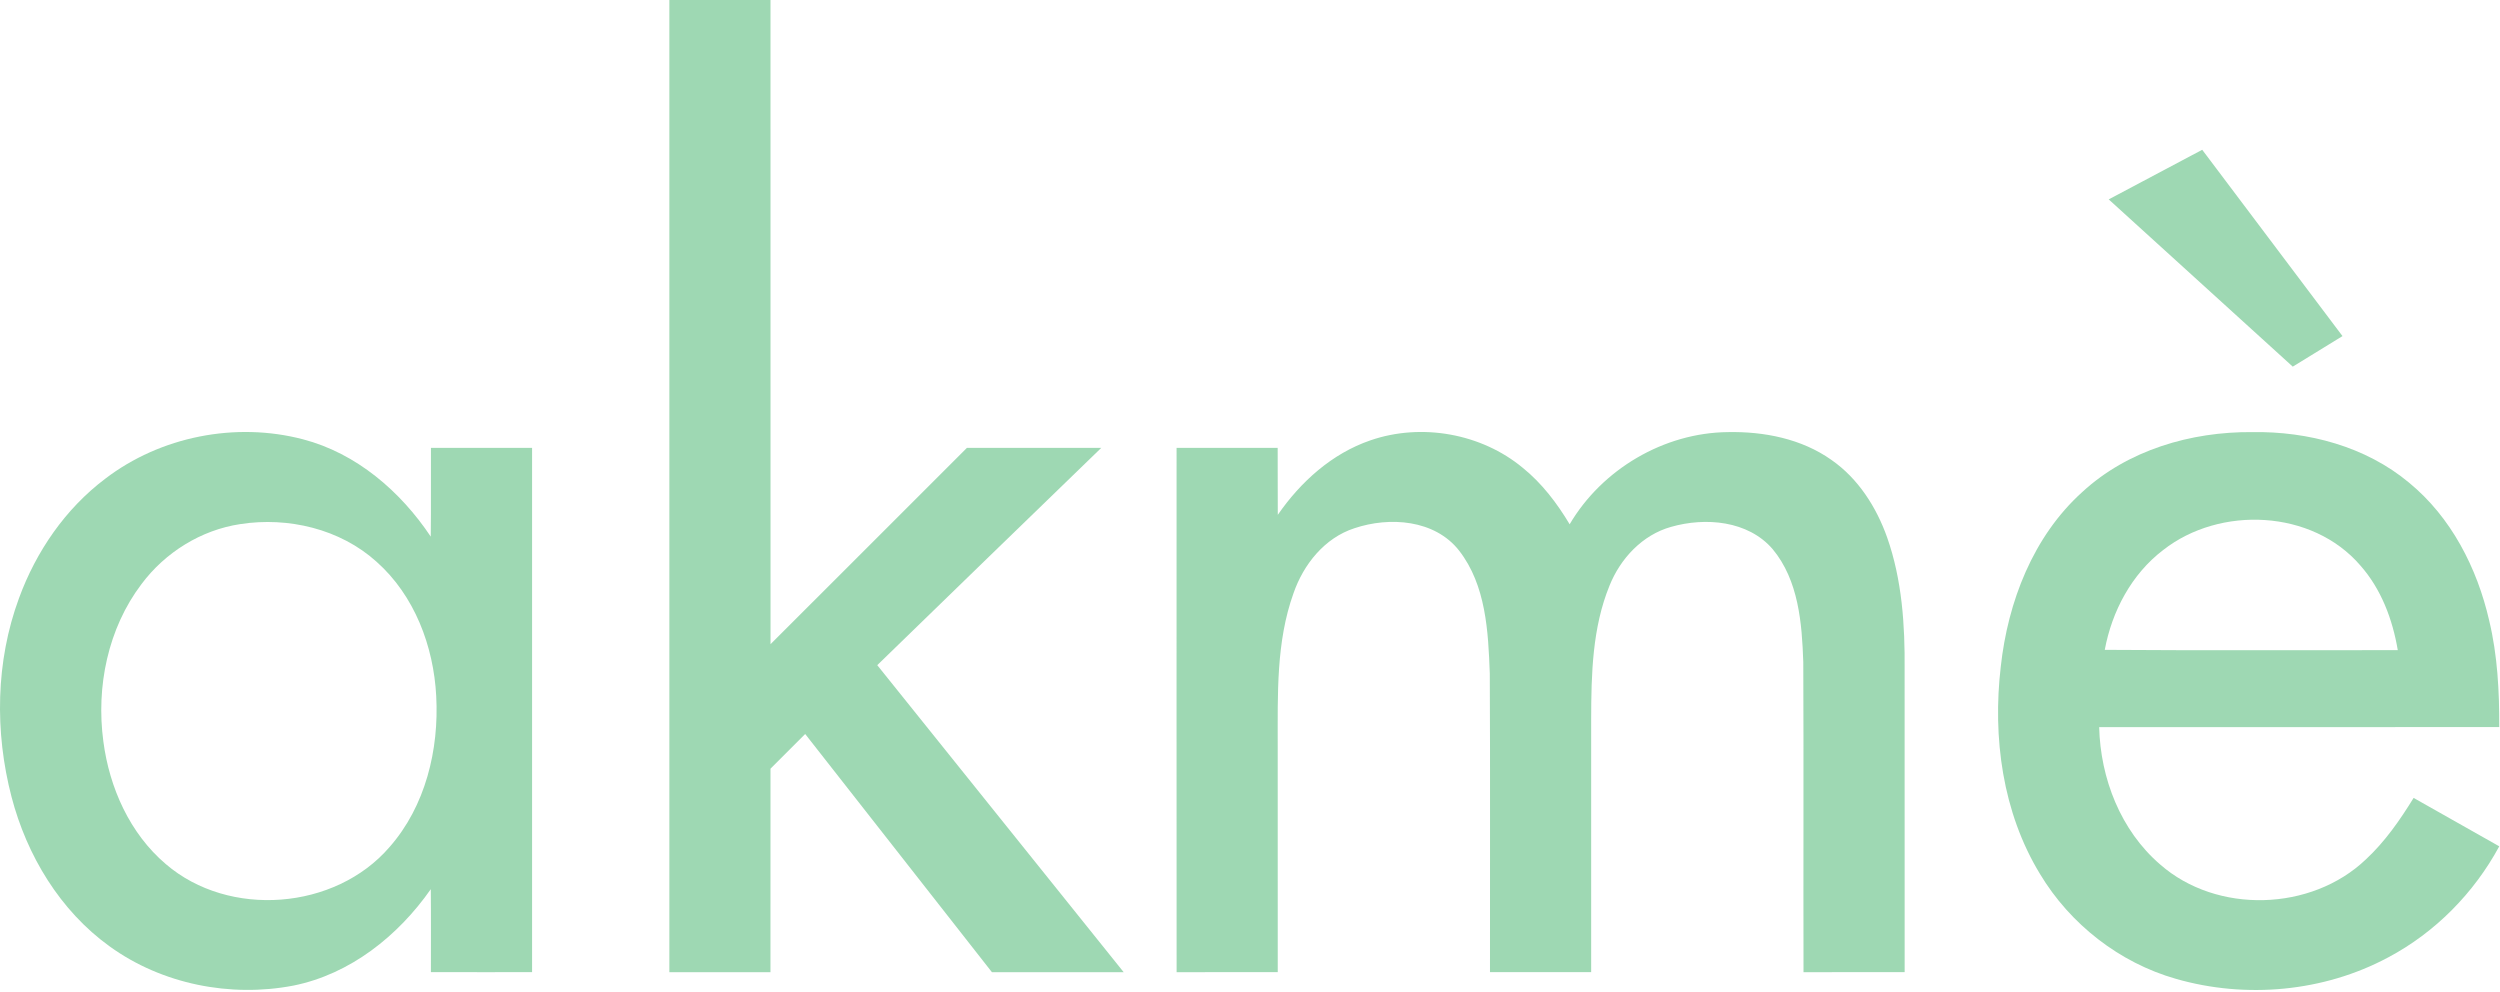
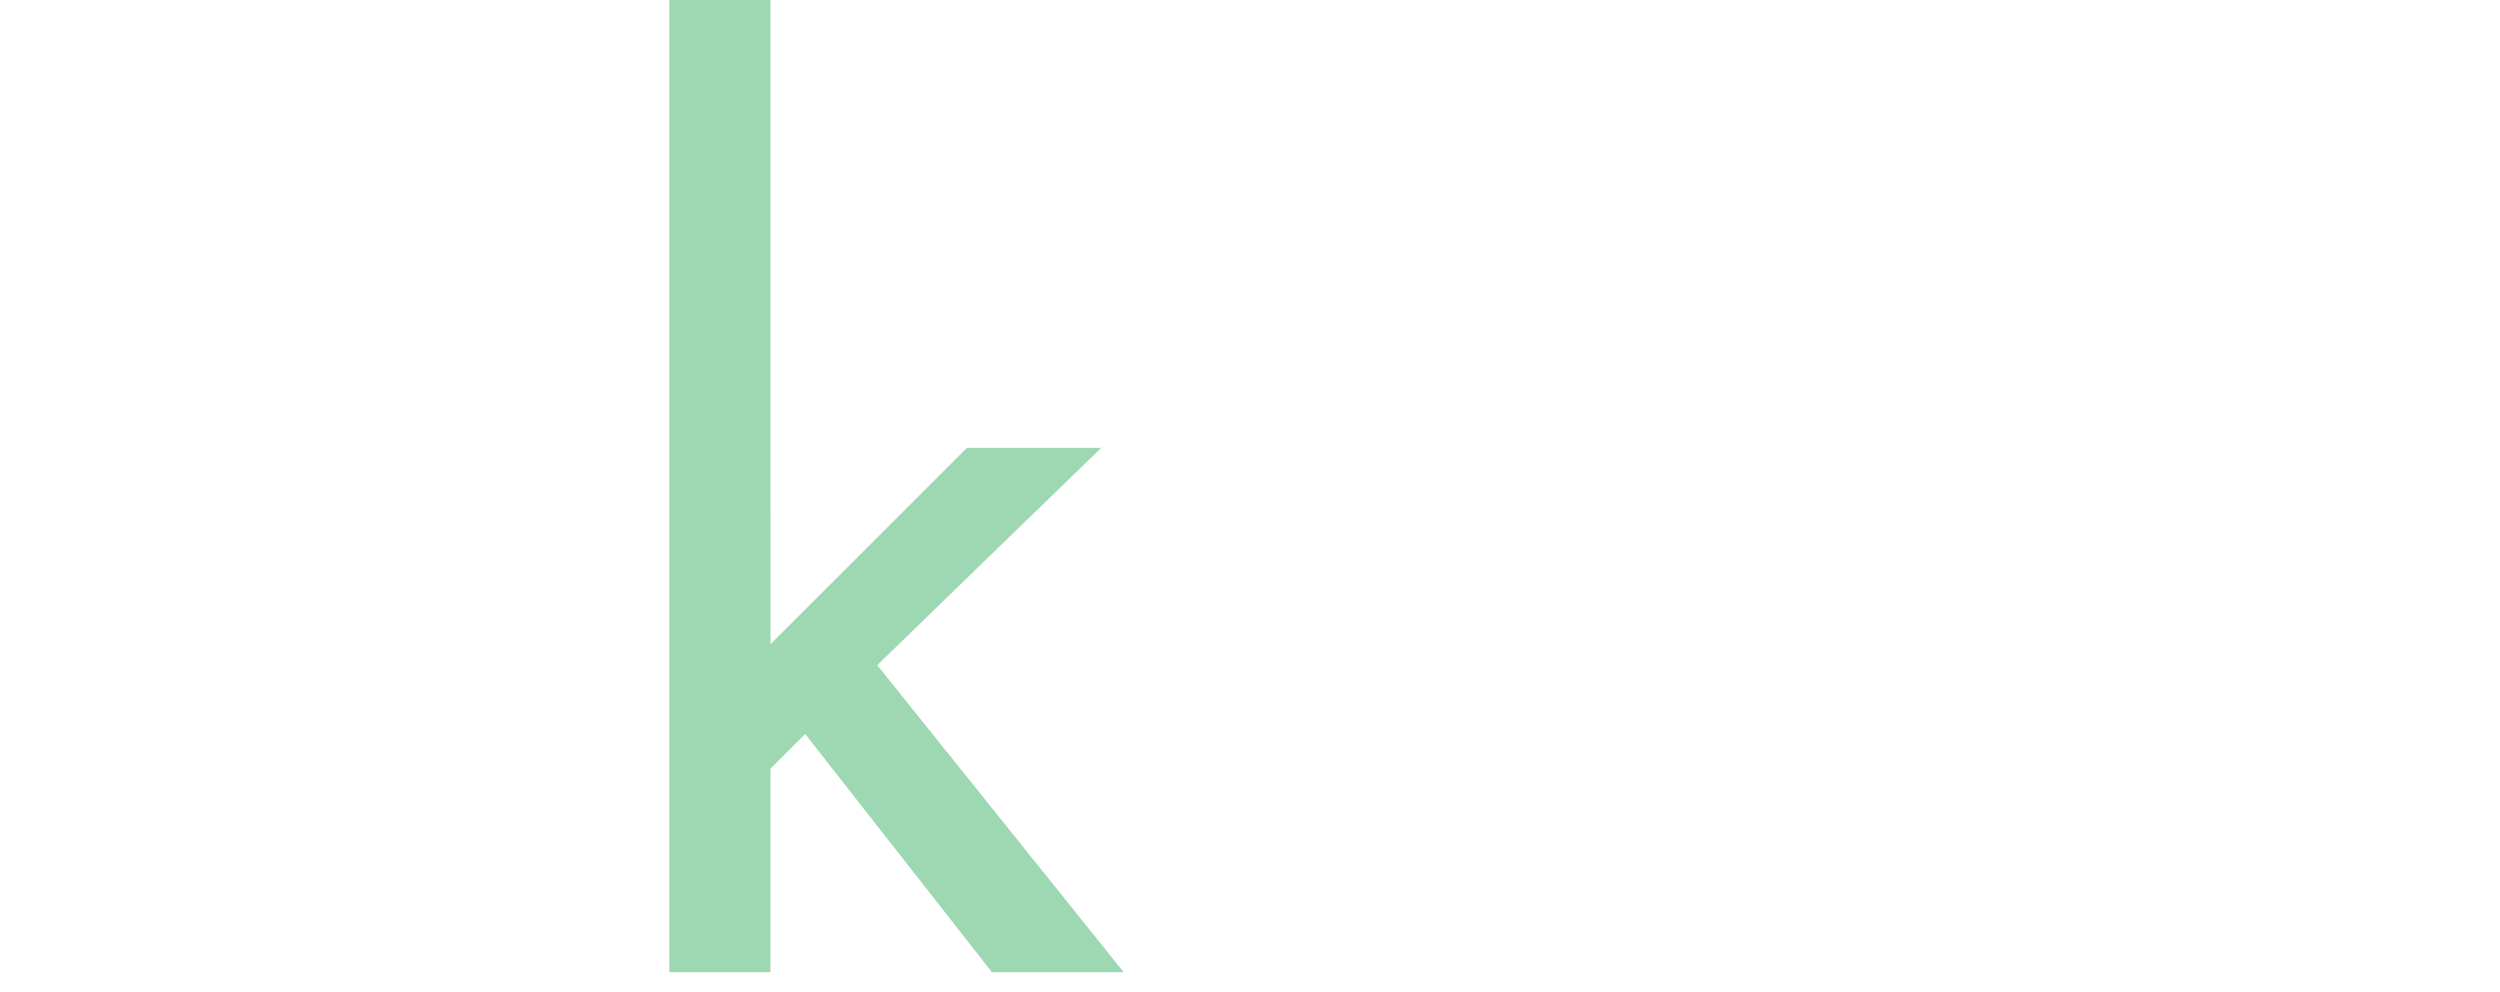
<svg xmlns="http://www.w3.org/2000/svg" width="100%" height="100%" viewBox="0 0 658 261" version="1.1" xml:space="preserve" style="fill-rule:evenodd;clip-rule:evenodd;stroke-linejoin:round;stroke-miterlimit:2;">
  <g transform="matrix(1,0,0,1,-168.098,-2.715)">
    <g transform="matrix(1,0,0,1,26.097,-260.035)">
      <g transform="matrix(1,0,0,1,-149.205,0)">
        <path d="M467.38,518.63C467.37,433.33 467.38,348.04 467.38,262.75L494,262.75C494.01,319.27 493.99,375.78 494.01,432.3C511.25,415.08 528.46,397.83 545.71,380.62C557.5,380.64 569.28,380.62 581.07,380.62C561.4,399.67 541.73,418.73 522.1,437.82C543.71,464.77 565.36,491.68 586.96,518.63C575.4,518.62 563.84,518.62 552.28,518.63C535.9,497.73 519.51,476.84 503.13,455.94C500.08,458.98 497.04,462.02 494,465.07C493.99,482.92 494.01,500.78 493.99,518.63C485.12,518.62 476.25,518.63 467.38,518.63Z" style="fill:rgb(158,216,179);fill-rule:nonzero;" />
      </g>
      <g transform="matrix(1,0,0,1,-149.205,0)">
-         <path d="M846.22,315.23C854.41,310.86 862.61,306.51 870.83,302.17C883.14,318.51 895.46,334.85 907.75,351.21C903.38,353.89 899.02,356.57 894.66,359.25C878.51,344.58 862.36,329.91 846.22,315.23Z" style="fill:rgb(158,216,179);fill-rule:nonzero;" />
-       </g>
+         </g>
      <g transform="matrix(1,0,0,1,-149.205,0)">
-         <path d="M318.88,388.77C333.43,377.62 353.22,373.73 370.93,378.37C385.02,382.05 396.62,392.06 404.58,403.99C404.68,396.2 404.59,388.41 404.63,380.63C413.5,380.62 422.37,380.62 431.25,380.63L431.25,518.62C422.37,518.62 413.5,518.64 404.62,518.61C404.61,511.33 404.67,504.06 404.59,496.78C395.99,509.09 383.38,519.15 368.42,522.16C351.83,525.35 333.83,521.79 320.08,511.85C307.01,502.45 298.27,487.92 294.24,472.48C289.79,455.38 290.06,436.84 296.21,420.18C300.7,407.92 308.4,396.67 318.88,388.77M354.46,400.69C344.14,402.24 334.67,408.14 328.45,416.48C319.6,428.15 316.47,443.52 318.41,457.9C320,470.07 325.37,482.13 334.85,490.18C351.48,504.46 379.42,502.31 393.72,485.71C403.2,474.94 406.78,460.05 406.02,445.97C405.34,432.83 400.3,419.47 390.31,410.6C380.73,401.95 367.05,398.74 354.46,400.69Z" style="fill:rgb(158,216,179);fill-rule:nonzero;" />
-       </g>
+         </g>
      <g transform="matrix(1,0,0,1,-149.205,0)">
-         <path d="M651.9,378.65C665.3,374.02 681.08,376.81 692.01,385.89C697.05,389.96 701.02,395.2 704.34,400.74C712.86,386.26 729.14,376.65 745.97,376.48C755.47,376.29 765.37,378.22 773.24,383.8C780.28,388.69 785.07,396.22 787.9,404.2C791.82,415.33 792.61,427.28 792.5,439C792.5,465.54 792.49,492.07 792.51,518.61C783.63,518.64 774.76,518.61 765.89,518.63C765.82,491.42 765.95,464.22 765.83,437.01C765.48,426.76 764.6,415.49 757.76,407.27C751.28,399.75 740.06,398.84 731.04,401.42C723.48,403.53 717.71,409.73 714.84,416.87C710.3,427.96 710.03,440.17 710,451.99L710,518.62C701.12,518.62 692.25,518.63 683.37,518.62C683.34,492.42 683.45,466.22 683.32,440.02C682.91,428.95 682.33,416.8 675.25,407.68C668.84,399.49 656.93,398.68 647.69,401.78C639.84,404.32 634.27,411.31 631.65,418.91C627.05,431.72 627.52,445.56 627.5,458.96C627.51,478.84 627.49,498.73 627.51,518.61C618.63,518.64 609.76,518.61 600.89,518.63C600.86,472.63 600.88,426.63 600.88,380.63C609.75,380.62 618.62,380.63 627.49,380.62C627.53,386.5 627.47,392.37 627.52,398.26C633.53,389.56 641.77,382.12 651.9,378.65Z" style="fill:rgb(158,216,179);fill-rule:nonzero;" />
-       </g>
+         </g>
      <g transform="matrix(1,0,0,1,-149.205,0)">
-         <path d="M839.25,392.26C851.25,381.19 867.9,376.34 883.99,376.48C898.67,376.25 913.84,380.25 925.26,389.78C936.35,398.87 943.2,412.26 946.36,426.08C948.56,435.25 949.04,444.72 949.01,454.12C913.91,454.13 878.81,454.12 843.71,454.13C844.03,467.62 849.37,481.35 859.75,490.27C874.7,503.4 899.58,502.63 913.92,488.93C918.95,484.26 922.89,478.57 926.47,472.76C933.99,477 941.49,481.26 949.01,485.5C942.36,497.8 932.14,508.19 919.77,514.74C902.84,523.82 882.31,525.68 863.91,520.38C849.05,516.14 836.08,506.01 828.14,492.79C818.25,476.57 815.63,456.83 817.81,438.2C819.68,421.15 826.3,403.95 839.25,392.26M860.55,407.52C852.23,413.86 847.07,423.62 845.18,433.79C870.88,433.98 896.59,433.83 922.3,433.87C920.94,425.78 917.93,417.75 912.42,411.55C899.78,396.86 875.51,395.79 860.55,407.52Z" style="fill:rgb(158,216,179);fill-rule:nonzero;" />
-       </g>
+         </g>
    </g>
  </g>
</svg>